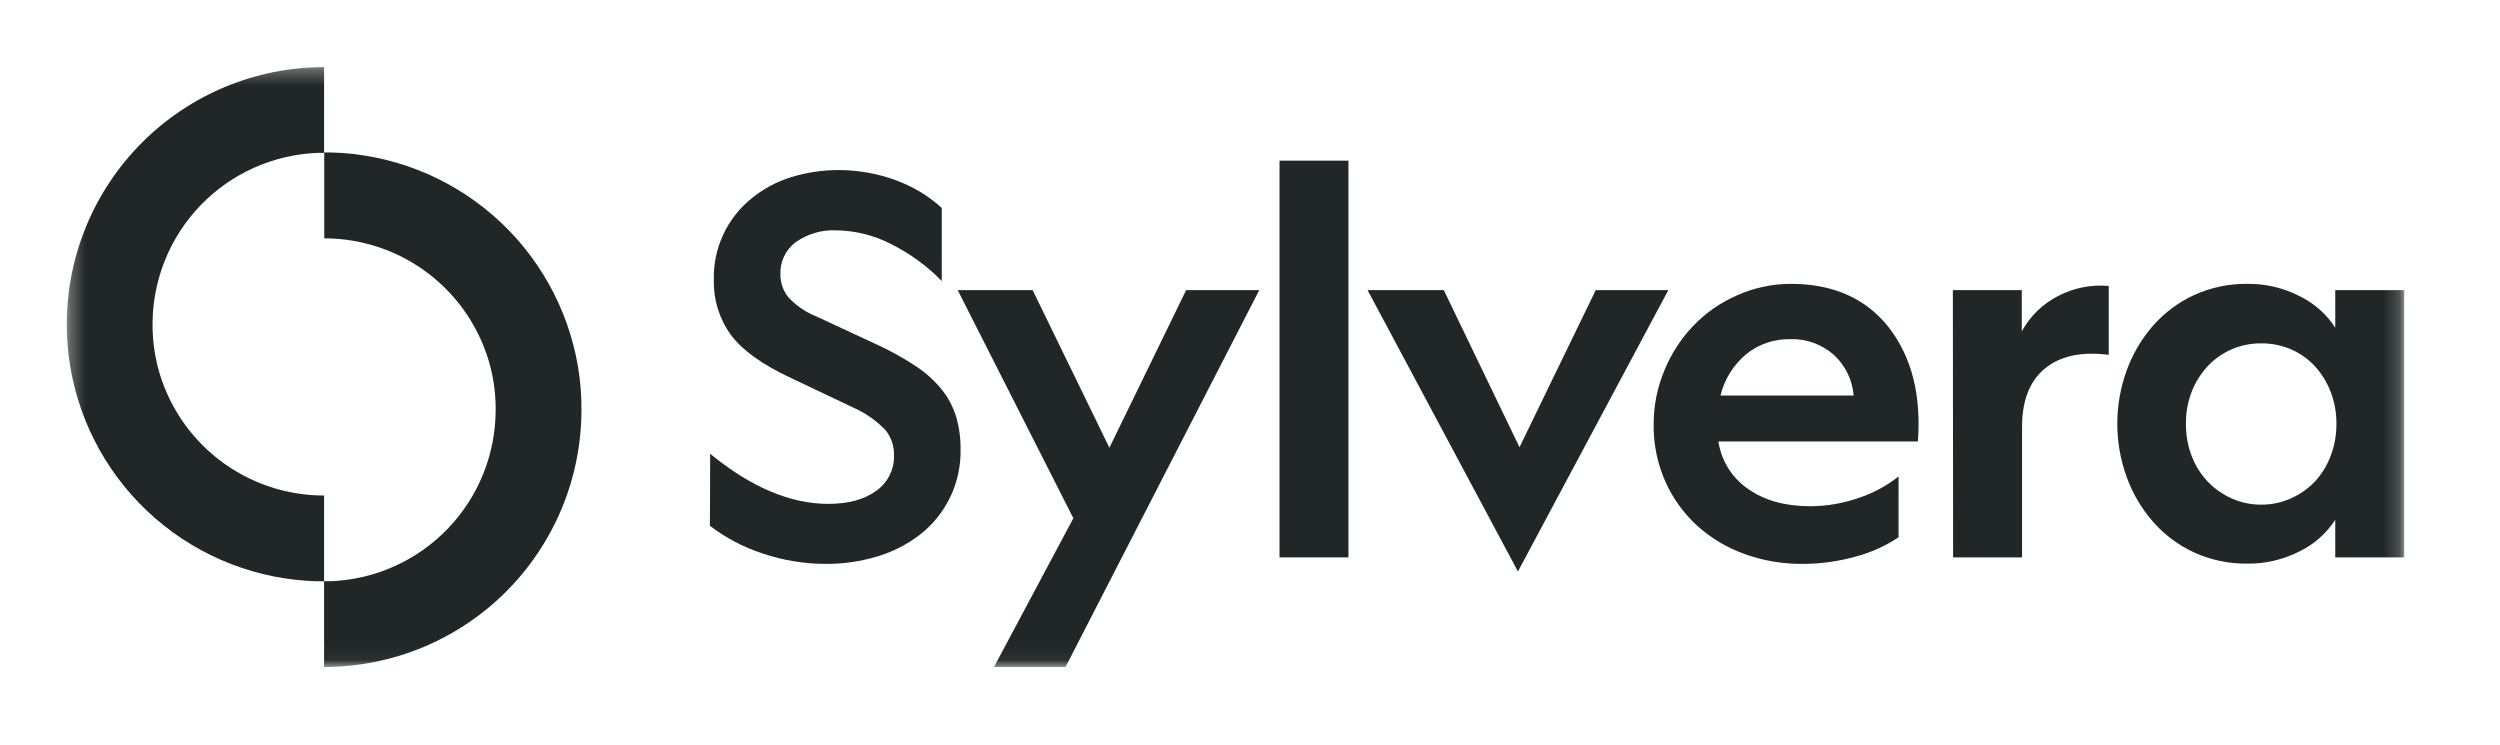
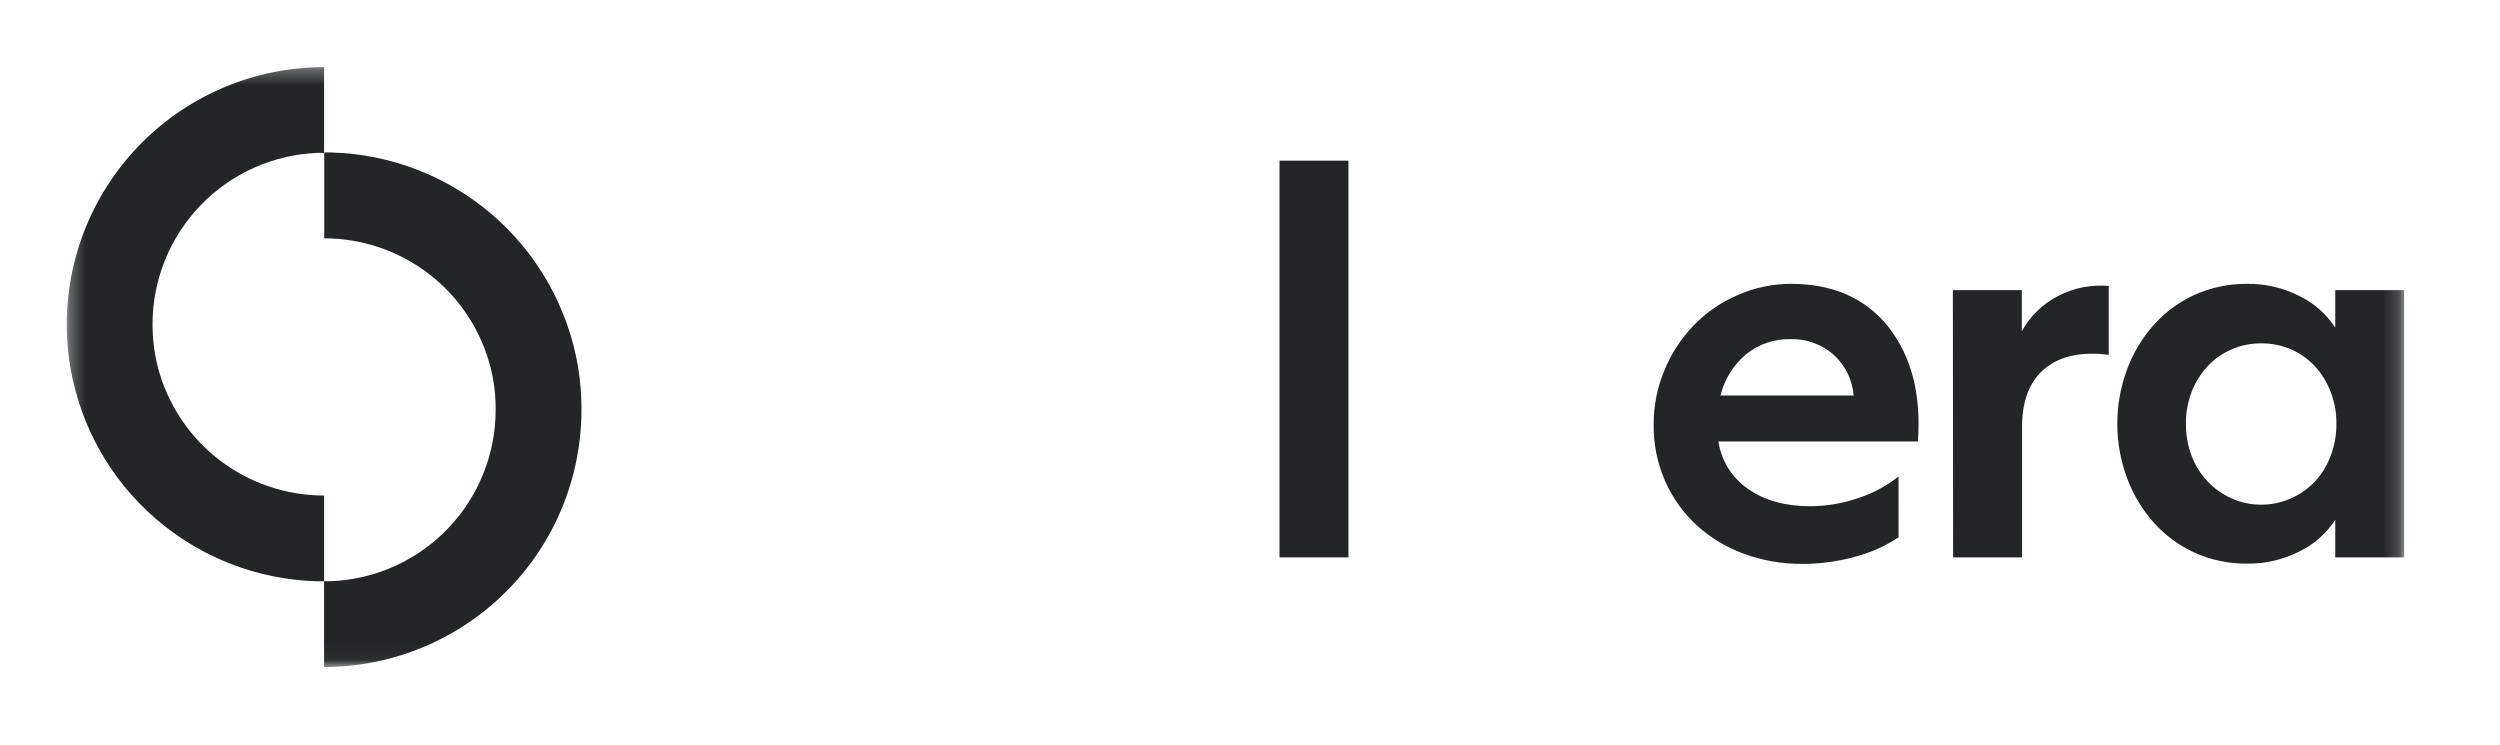
<svg xmlns="http://www.w3.org/2000/svg" width="161" height="48" viewBox="0 0 161 48" fill="none">
  <mask id="mask0_39_265" style="mask-type:luminance" maskUnits="userSpaceOnUse" x="4" y="4" width="151" height="39">
    <path d="M154.816 4.295H4.299V42.955H154.816V4.295Z" fill="white" />
  </mask>
  <g mask="url(#mask0_39_265)">
-     <path d="M45.735 29.222C48.358 31.374 50.892 32.449 53.335 32.449C54.637 32.449 55.666 32.17 56.429 31.609C56.794 31.353 57.09 31.009 57.29 30.61C57.489 30.211 57.586 29.769 57.572 29.323C57.588 28.739 57.398 28.168 57.034 27.709C56.452 27.098 55.755 26.607 54.983 26.264L50.88 24.314C49.064 23.463 47.792 22.544 47.063 21.558C46.322 20.533 45.938 19.293 45.971 18.028C45.944 17.027 46.149 16.033 46.569 15.123C46.989 14.214 47.613 13.413 48.392 12.784C49.151 12.161 50.025 11.693 50.964 11.405C51.961 11.1 52.999 10.947 54.041 10.952C54.662 10.954 55.281 11.01 55.891 11.12C56.504 11.228 57.106 11.391 57.69 11.607C58.251 11.814 58.791 12.073 59.304 12.38C59.783 12.674 60.234 13.011 60.649 13.389V18.095C59.688 17.114 58.568 16.302 57.337 15.692C56.258 15.144 55.067 14.851 53.856 14.834C52.928 14.79 52.011 15.056 51.25 15.591C50.929 15.829 50.671 16.141 50.498 16.502C50.325 16.862 50.243 17.259 50.258 17.658C50.25 18.195 50.428 18.717 50.763 19.137C51.267 19.683 51.888 20.108 52.578 20.381L56.412 22.163C57.3 22.566 58.154 23.038 58.968 23.575C59.602 23.99 60.169 24.5 60.649 25.087C61.066 25.606 61.379 26.199 61.574 26.835C61.772 27.512 61.868 28.215 61.86 28.92C61.885 29.984 61.66 31.039 61.201 32C60.742 32.961 60.064 33.8 59.22 34.45C58.395 35.081 57.46 35.554 56.463 35.845C55.41 36.159 54.316 36.318 53.218 36.315C51.822 36.318 50.436 36.091 49.115 35.643C47.889 35.246 46.741 34.644 45.718 33.861L45.735 29.222Z" fill="#212626" />
-     <path d="M61.676 18.683H66.501L71.445 28.835L76.388 18.683H81.096L68.62 42.954H64.013L69.124 33.374L61.676 18.683Z" fill="#212626" />
    <path d="M82.401 35.895V10.346H86.84V35.895H82.401Z" fill="#212626" />
-     <path d="M88.07 18.683H92.98L97.856 28.802L102.766 18.683H107.44L97.755 36.803L88.07 18.683Z" fill="#212626" />
    <path d="M115.339 18.28C118.05 18.28 120.146 19.21 121.628 21.07C123.108 22.975 123.736 25.429 123.511 28.432H110.666C110.757 29.047 110.974 29.635 111.304 30.162C111.634 30.688 112.069 31.141 112.582 31.491C113.634 32.231 114.968 32.601 116.584 32.601C117.632 32.597 118.671 32.421 119.661 32.08C120.605 31.772 121.488 31.3 122.267 30.685V34.601C121.402 35.174 120.447 35.6 119.443 35.861C118.336 36.165 117.193 36.318 116.046 36.315C114.785 36.321 113.533 36.105 112.347 35.677C111.224 35.276 110.19 34.659 109.303 33.861C108.432 33.066 107.733 32.099 107.252 31.021C106.737 29.863 106.479 28.607 106.495 27.34C106.49 26.139 106.727 24.95 107.191 23.844C107.628 22.777 108.261 21.802 109.058 20.969C109.857 20.141 110.811 19.479 111.866 19.02C112.959 18.531 114.142 18.279 115.339 18.28ZM110.8 25.474H119.375C119.297 24.47 118.841 23.532 118.097 22.852C117.32 22.165 116.309 21.804 115.273 21.843C114.253 21.823 113.259 22.163 112.465 22.801C111.636 23.49 111.052 24.427 110.8 25.474Z" fill="#212626" />
    <path d="M125.764 18.683H130.203V21.339C130.737 20.356 131.558 19.559 132.557 19.053C133.556 18.537 134.681 18.316 135.802 18.415V22.852C134.054 22.628 132.686 22.919 131.699 23.726C130.714 24.533 130.22 25.788 130.22 27.491V35.895H125.781L125.764 18.683Z" fill="#212626" />
    <path d="M144.727 18.28C145.896 18.266 147.051 18.537 148.091 19.07C149.028 19.525 149.824 20.229 150.391 21.104V18.683H154.83V35.895H150.391V33.475C149.824 34.349 149.028 35.053 148.091 35.508C147.05 36.039 145.896 36.31 144.727 36.298C143.545 36.313 142.374 36.066 141.298 35.576C140.291 35.112 139.393 34.442 138.661 33.609C137.921 32.764 137.346 31.79 136.963 30.735C136.151 28.509 136.151 26.069 136.963 23.843C137.346 22.788 137.921 21.814 138.661 20.969C139.393 20.136 140.291 19.466 141.298 19.003C142.374 18.512 143.545 18.265 144.727 18.28ZM145.602 32.5C146.268 32.506 146.928 32.368 147.535 32.096C148.119 31.837 148.645 31.466 149.086 31.004C149.527 30.526 149.87 29.966 150.095 29.357C150.347 28.697 150.472 27.995 150.465 27.289C150.472 26.588 150.348 25.892 150.095 25.239C149.864 24.631 149.522 24.073 149.086 23.591C148.654 23.124 148.13 22.752 147.546 22.499C146.936 22.237 146.277 22.105 145.612 22.112C144.96 22.107 144.313 22.239 143.716 22.499C143.129 22.752 142.6 23.124 142.165 23.591C141.724 24.071 141.375 24.63 141.14 25.239C140.89 25.893 140.766 26.589 140.774 27.289C140.766 27.995 140.891 28.696 141.14 29.357C141.37 29.967 141.719 30.527 142.165 31.004C142.606 31.465 143.132 31.836 143.716 32.096C144.308 32.365 144.952 32.502 145.602 32.5Z" fill="#212626" />
    <path d="M9.824 20.865C9.821 21.796 9.933 22.723 10.16 23.625C10.773 25.998 12.158 28.1 14.097 29.6C16.036 31.1 18.419 31.913 20.871 31.912V37.435H20.444C16.604 37.338 12.918 35.91 10.015 33.396C7.112 30.882 5.174 27.437 4.531 23.652C4.375 22.74 4.297 21.817 4.299 20.892C4.298 18.716 4.727 16.562 5.559 14.551C6.392 12.541 7.612 10.714 9.151 9.176C10.69 7.637 12.517 6.416 14.528 5.584C16.539 4.751 18.694 4.322 20.871 4.322V9.846H20.444C17.593 9.958 14.896 11.167 12.917 13.22C10.938 15.274 9.829 18.013 9.824 20.865Z" fill="#212626" />
    <path d="M37.446 26.385C37.446 28.561 37.018 30.715 36.185 32.726C35.352 34.736 34.131 36.563 32.592 38.101C31.052 39.64 29.225 40.86 27.214 41.693C25.203 42.526 23.048 42.955 20.871 42.955V37.431H21.298C24.153 37.32 26.853 36.108 28.834 34.05C30.814 31.992 31.921 29.247 31.921 26.392C31.925 25.461 31.812 24.534 31.585 23.632C30.971 21.261 29.587 19.161 27.649 17.661C25.712 16.162 23.331 15.349 20.881 15.349V9.819H21.308C25.151 9.916 28.839 11.346 31.743 13.864C34.647 16.381 36.584 19.83 37.224 23.618C37.377 24.532 37.452 25.458 37.446 26.385Z" fill="#212626" />
  </g>
</svg>